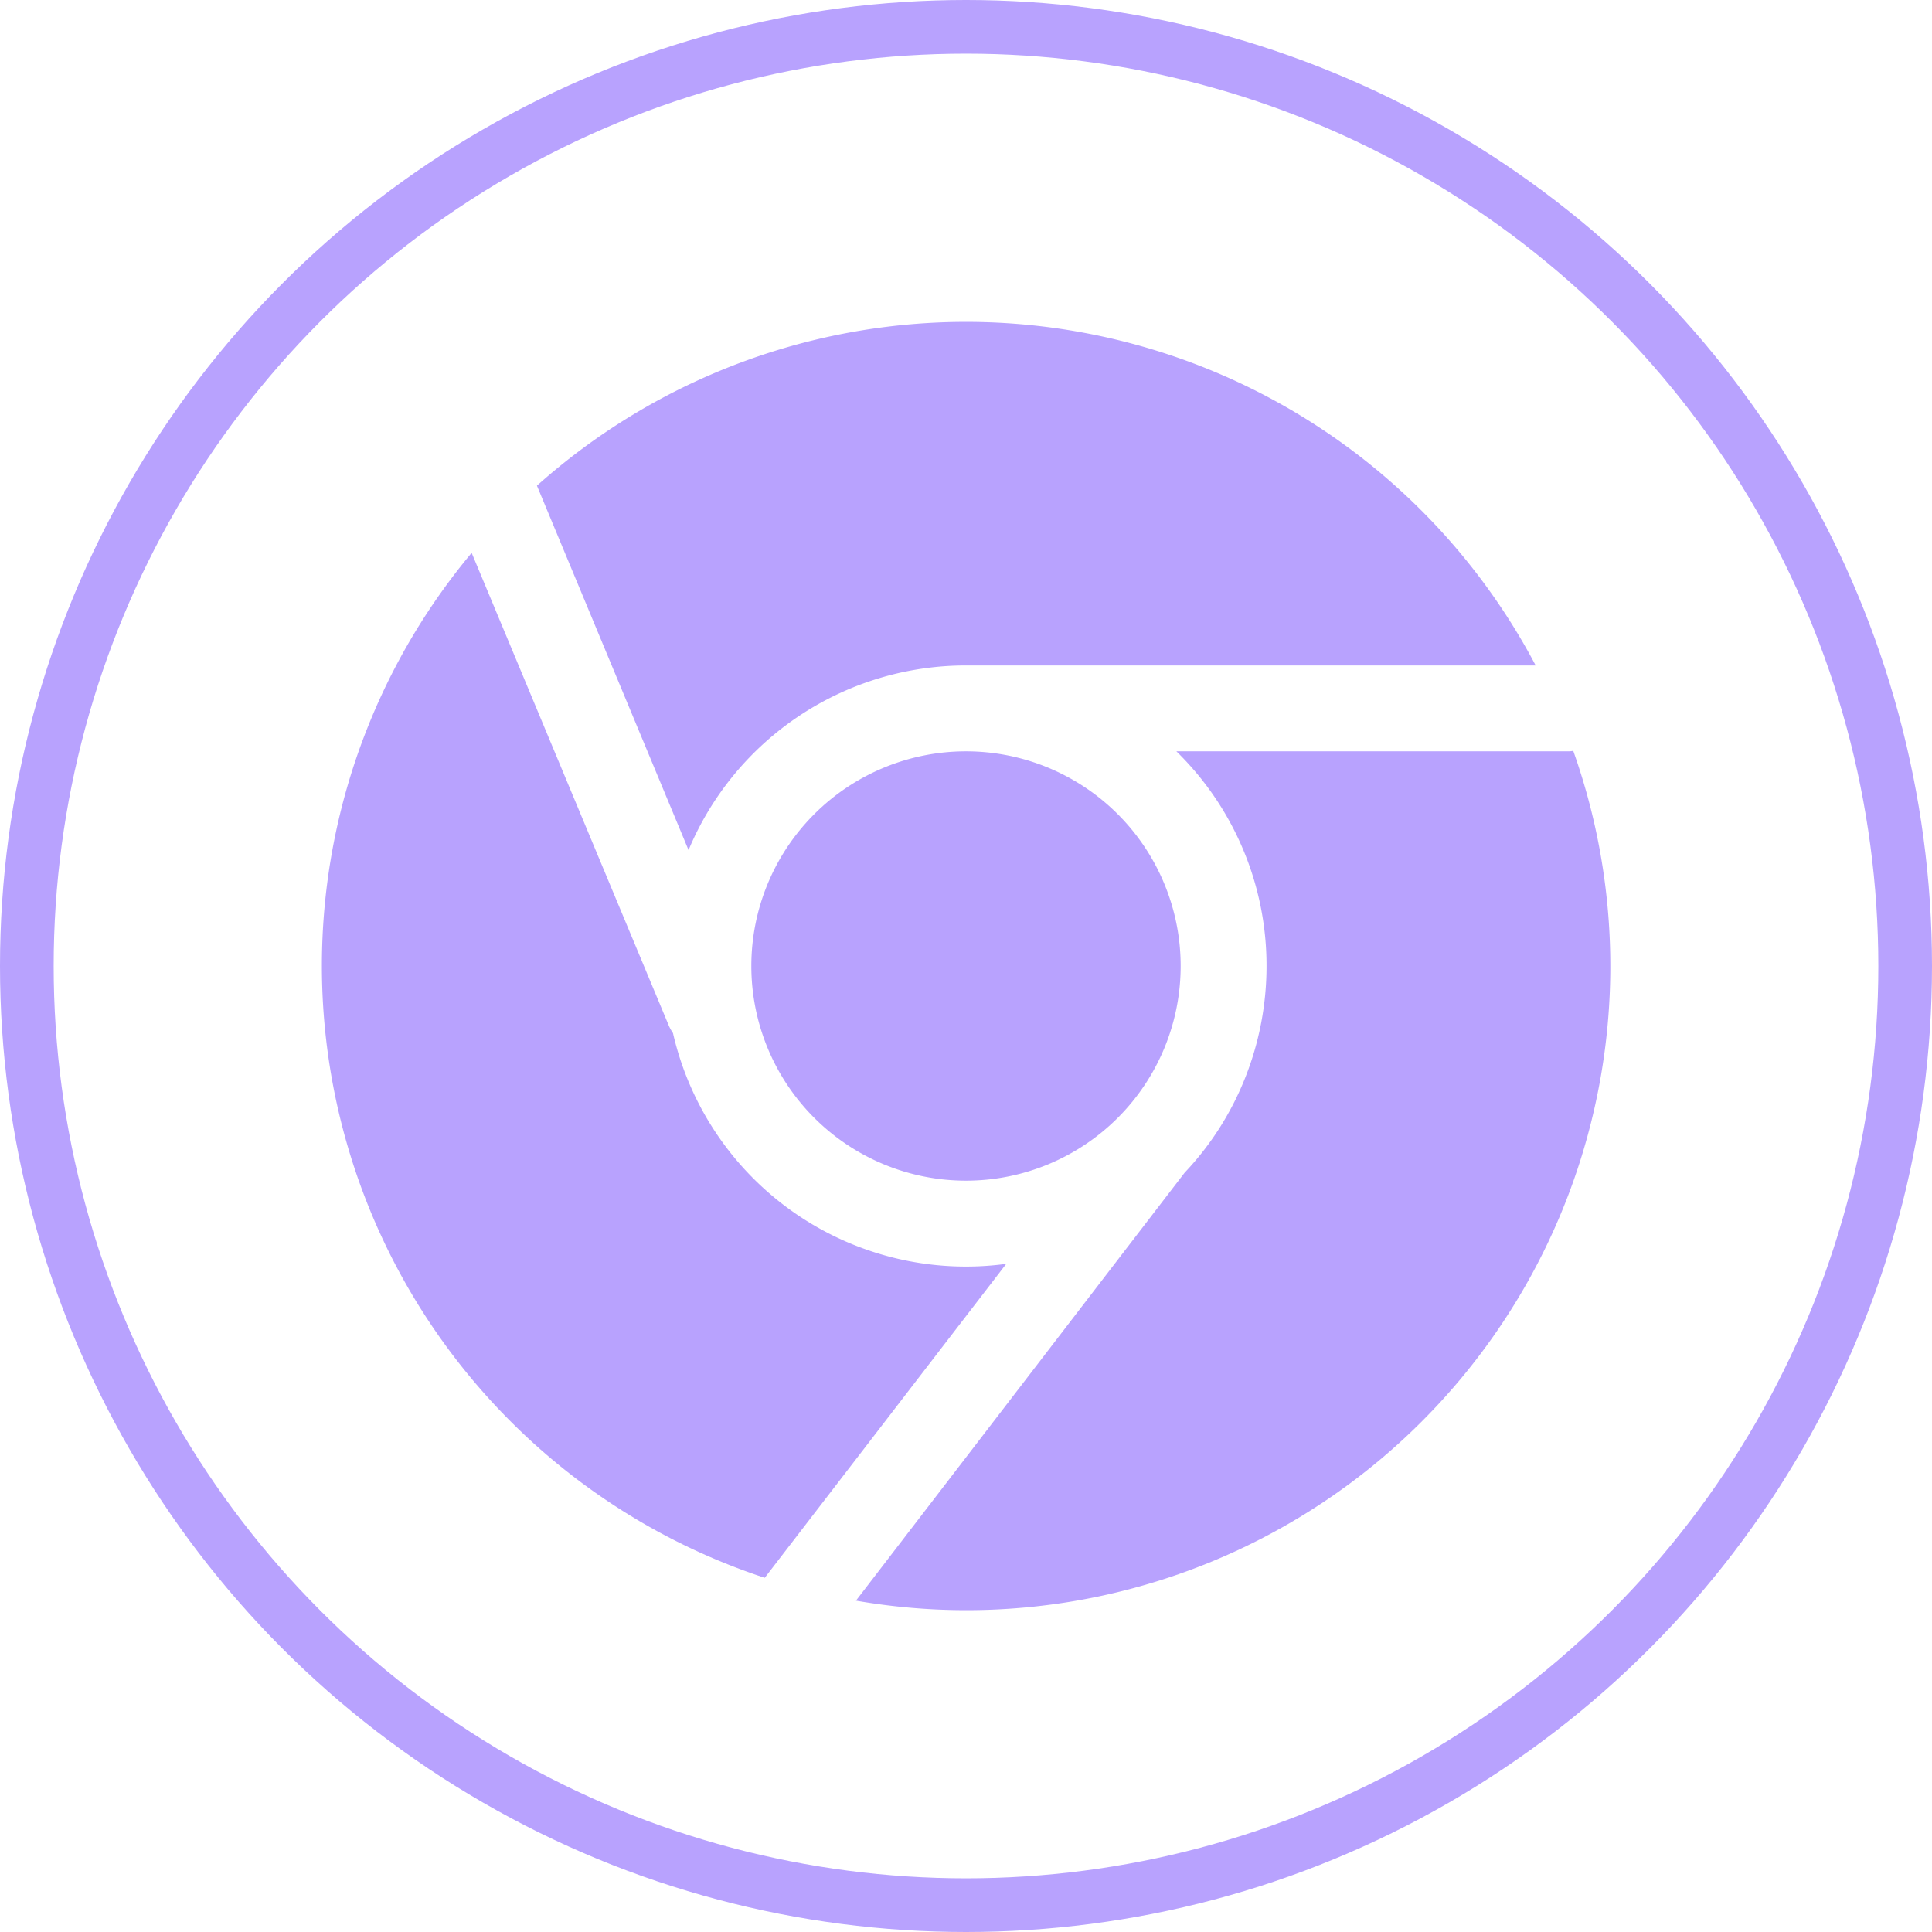
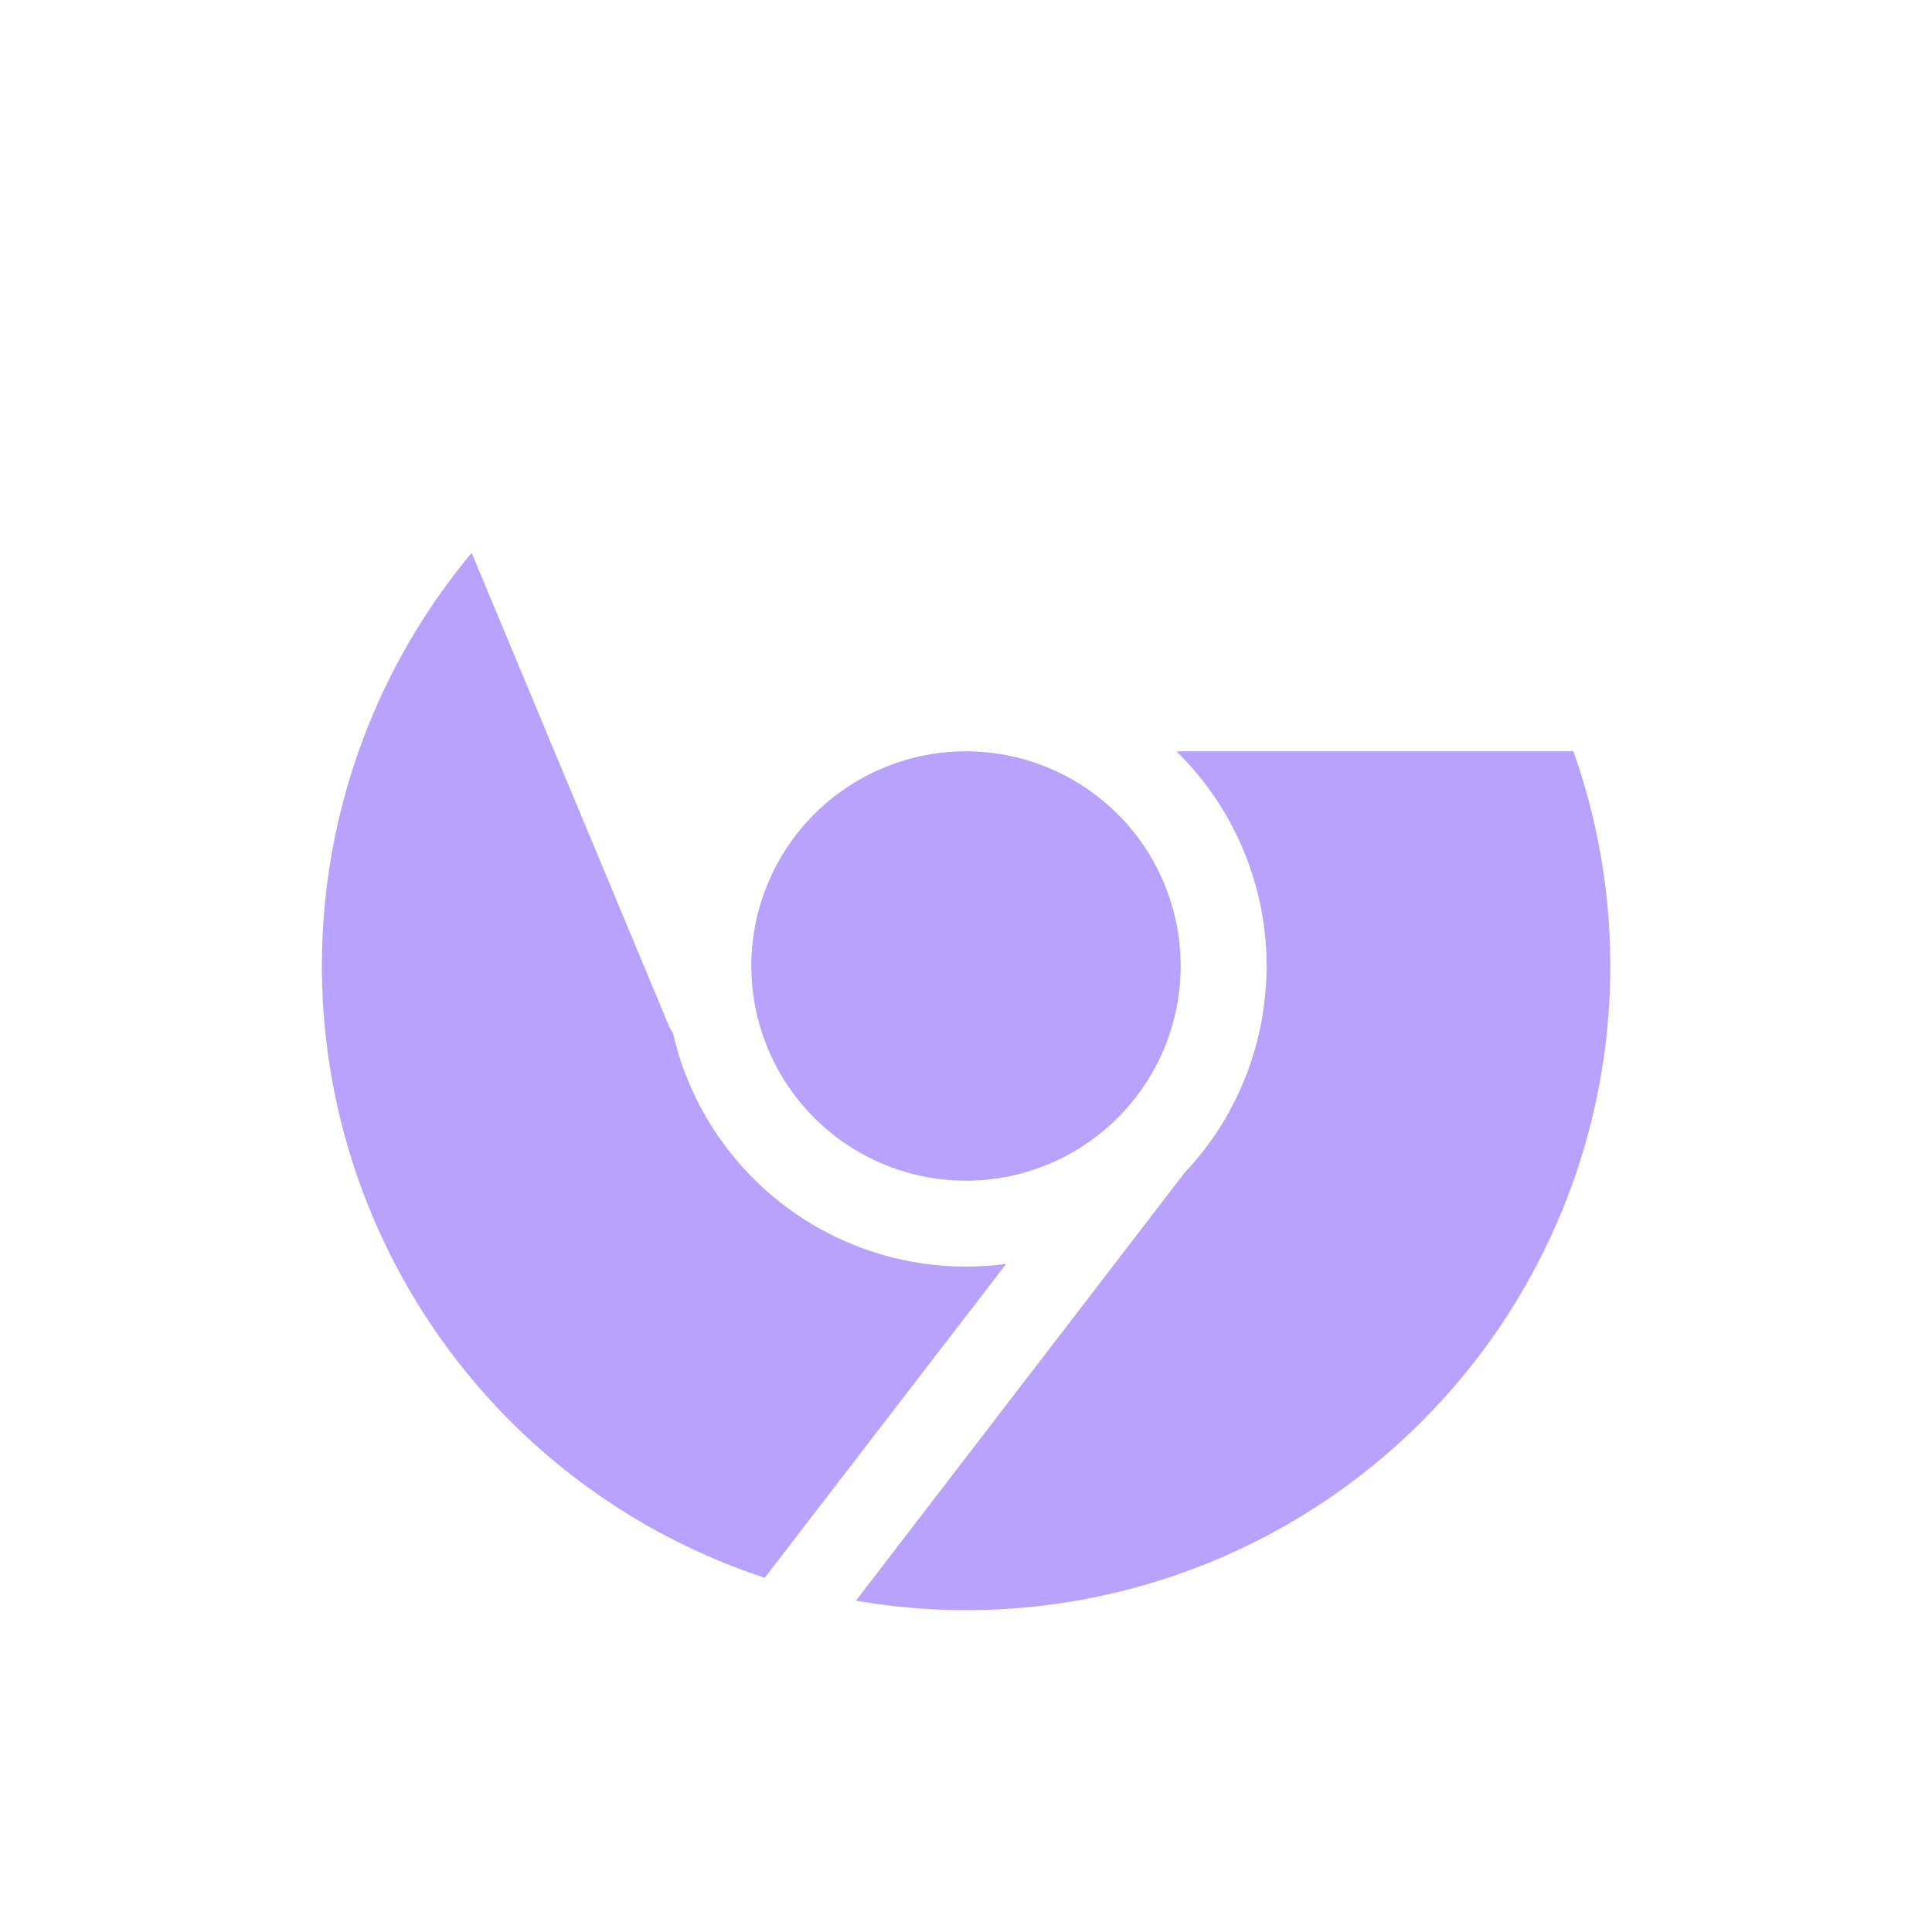
<svg xmlns="http://www.w3.org/2000/svg" fill="none" viewBox="0 0 72 72">
-   <path fill="#B8A2FE" d="M20.01 18.1a24 24 0 0 1 37.22 6.7H36a11.2 11.2 0 0 0-10.34 6.88L20.01 18.1Z" />
  <path fill="#B8A2FE" d="M17.58 20.6A24.01 24.01 0 0 0 28.5 58.8l9-11.7a11.2 11.2 0 0 1-12.42-8.6 1.6 1.6 0 0 1-.16-.29l-7.34-17.6Z" />
  <path fill="#B8A2FE" d="M31.89 59.65a24 24 0 0 0 26.74-31.67c-.08.02-.15.02-.23.02H43.84a11.17 11.17 0 0 1 3.36 8c0 2.86-1.08 5.62-3.05 7.7L31.9 59.65Z" />
  <path fill="#B8A2FE" d="M28 36a8 8 0 1 1 16 0 8 8 0 0 1-16 0Z" />
-   <circle cx="36" cy="36" r="35" stroke="#B8A2FE" stroke-width="2" />
</svg>